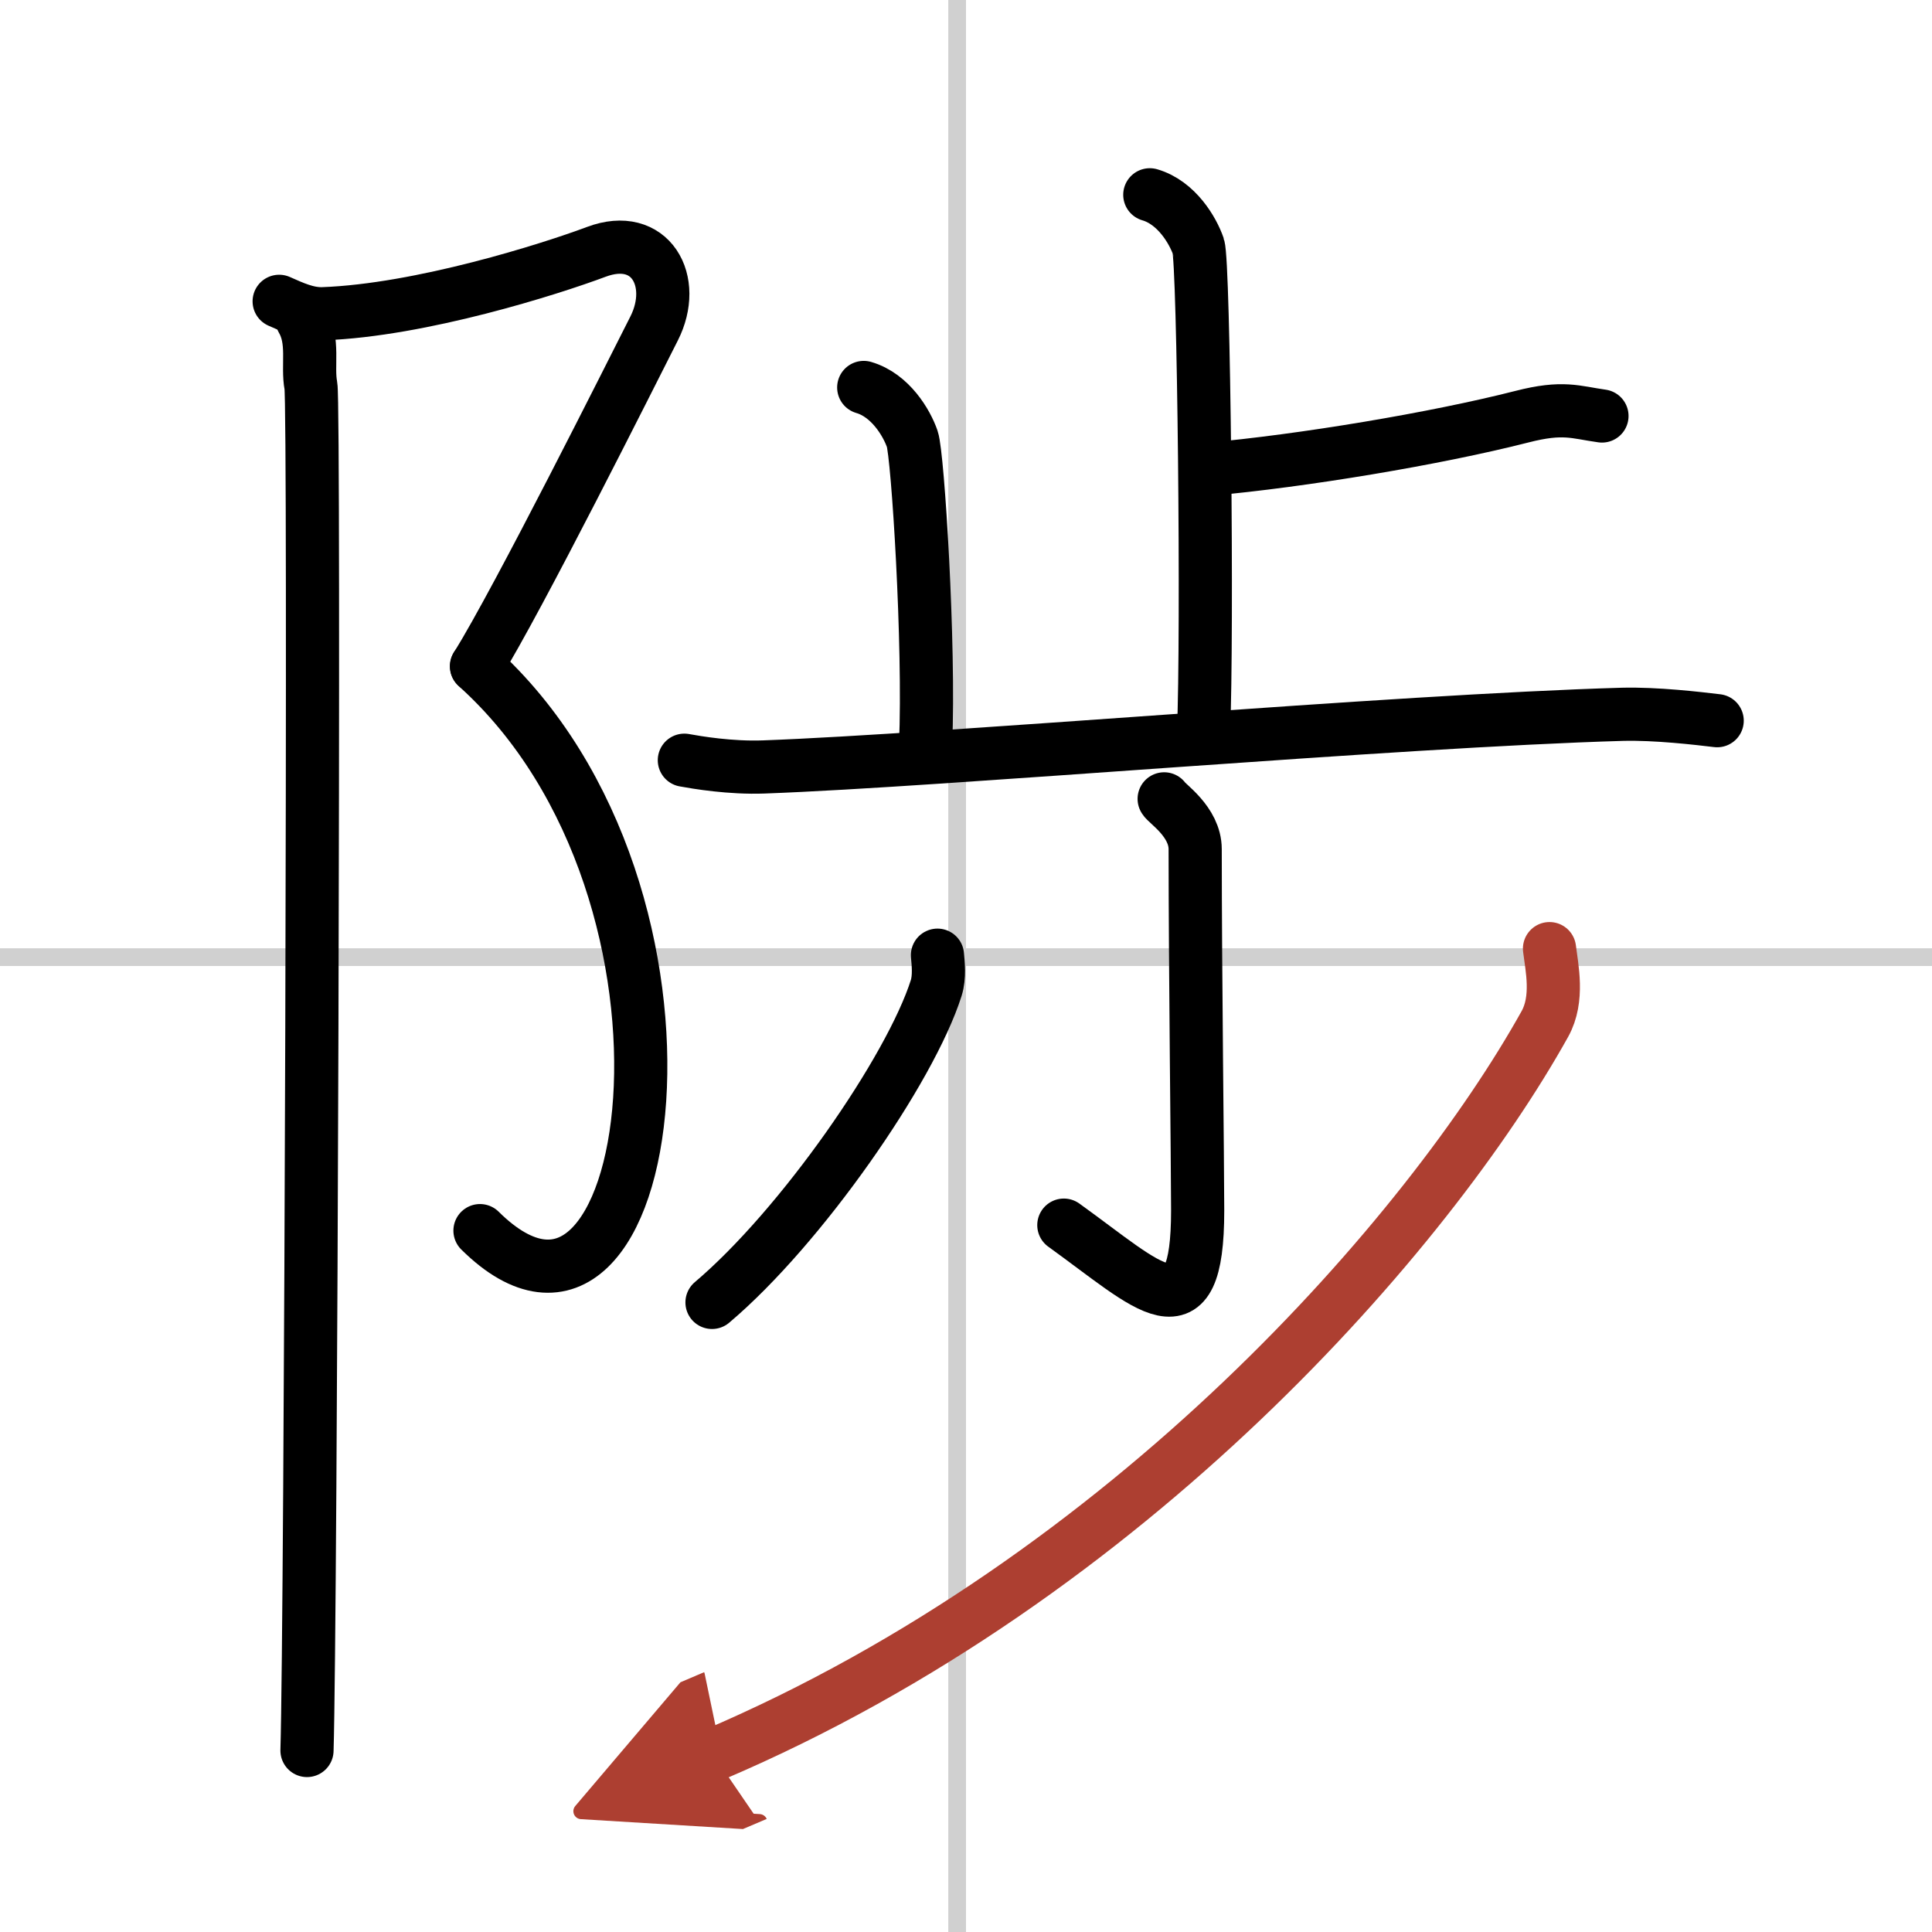
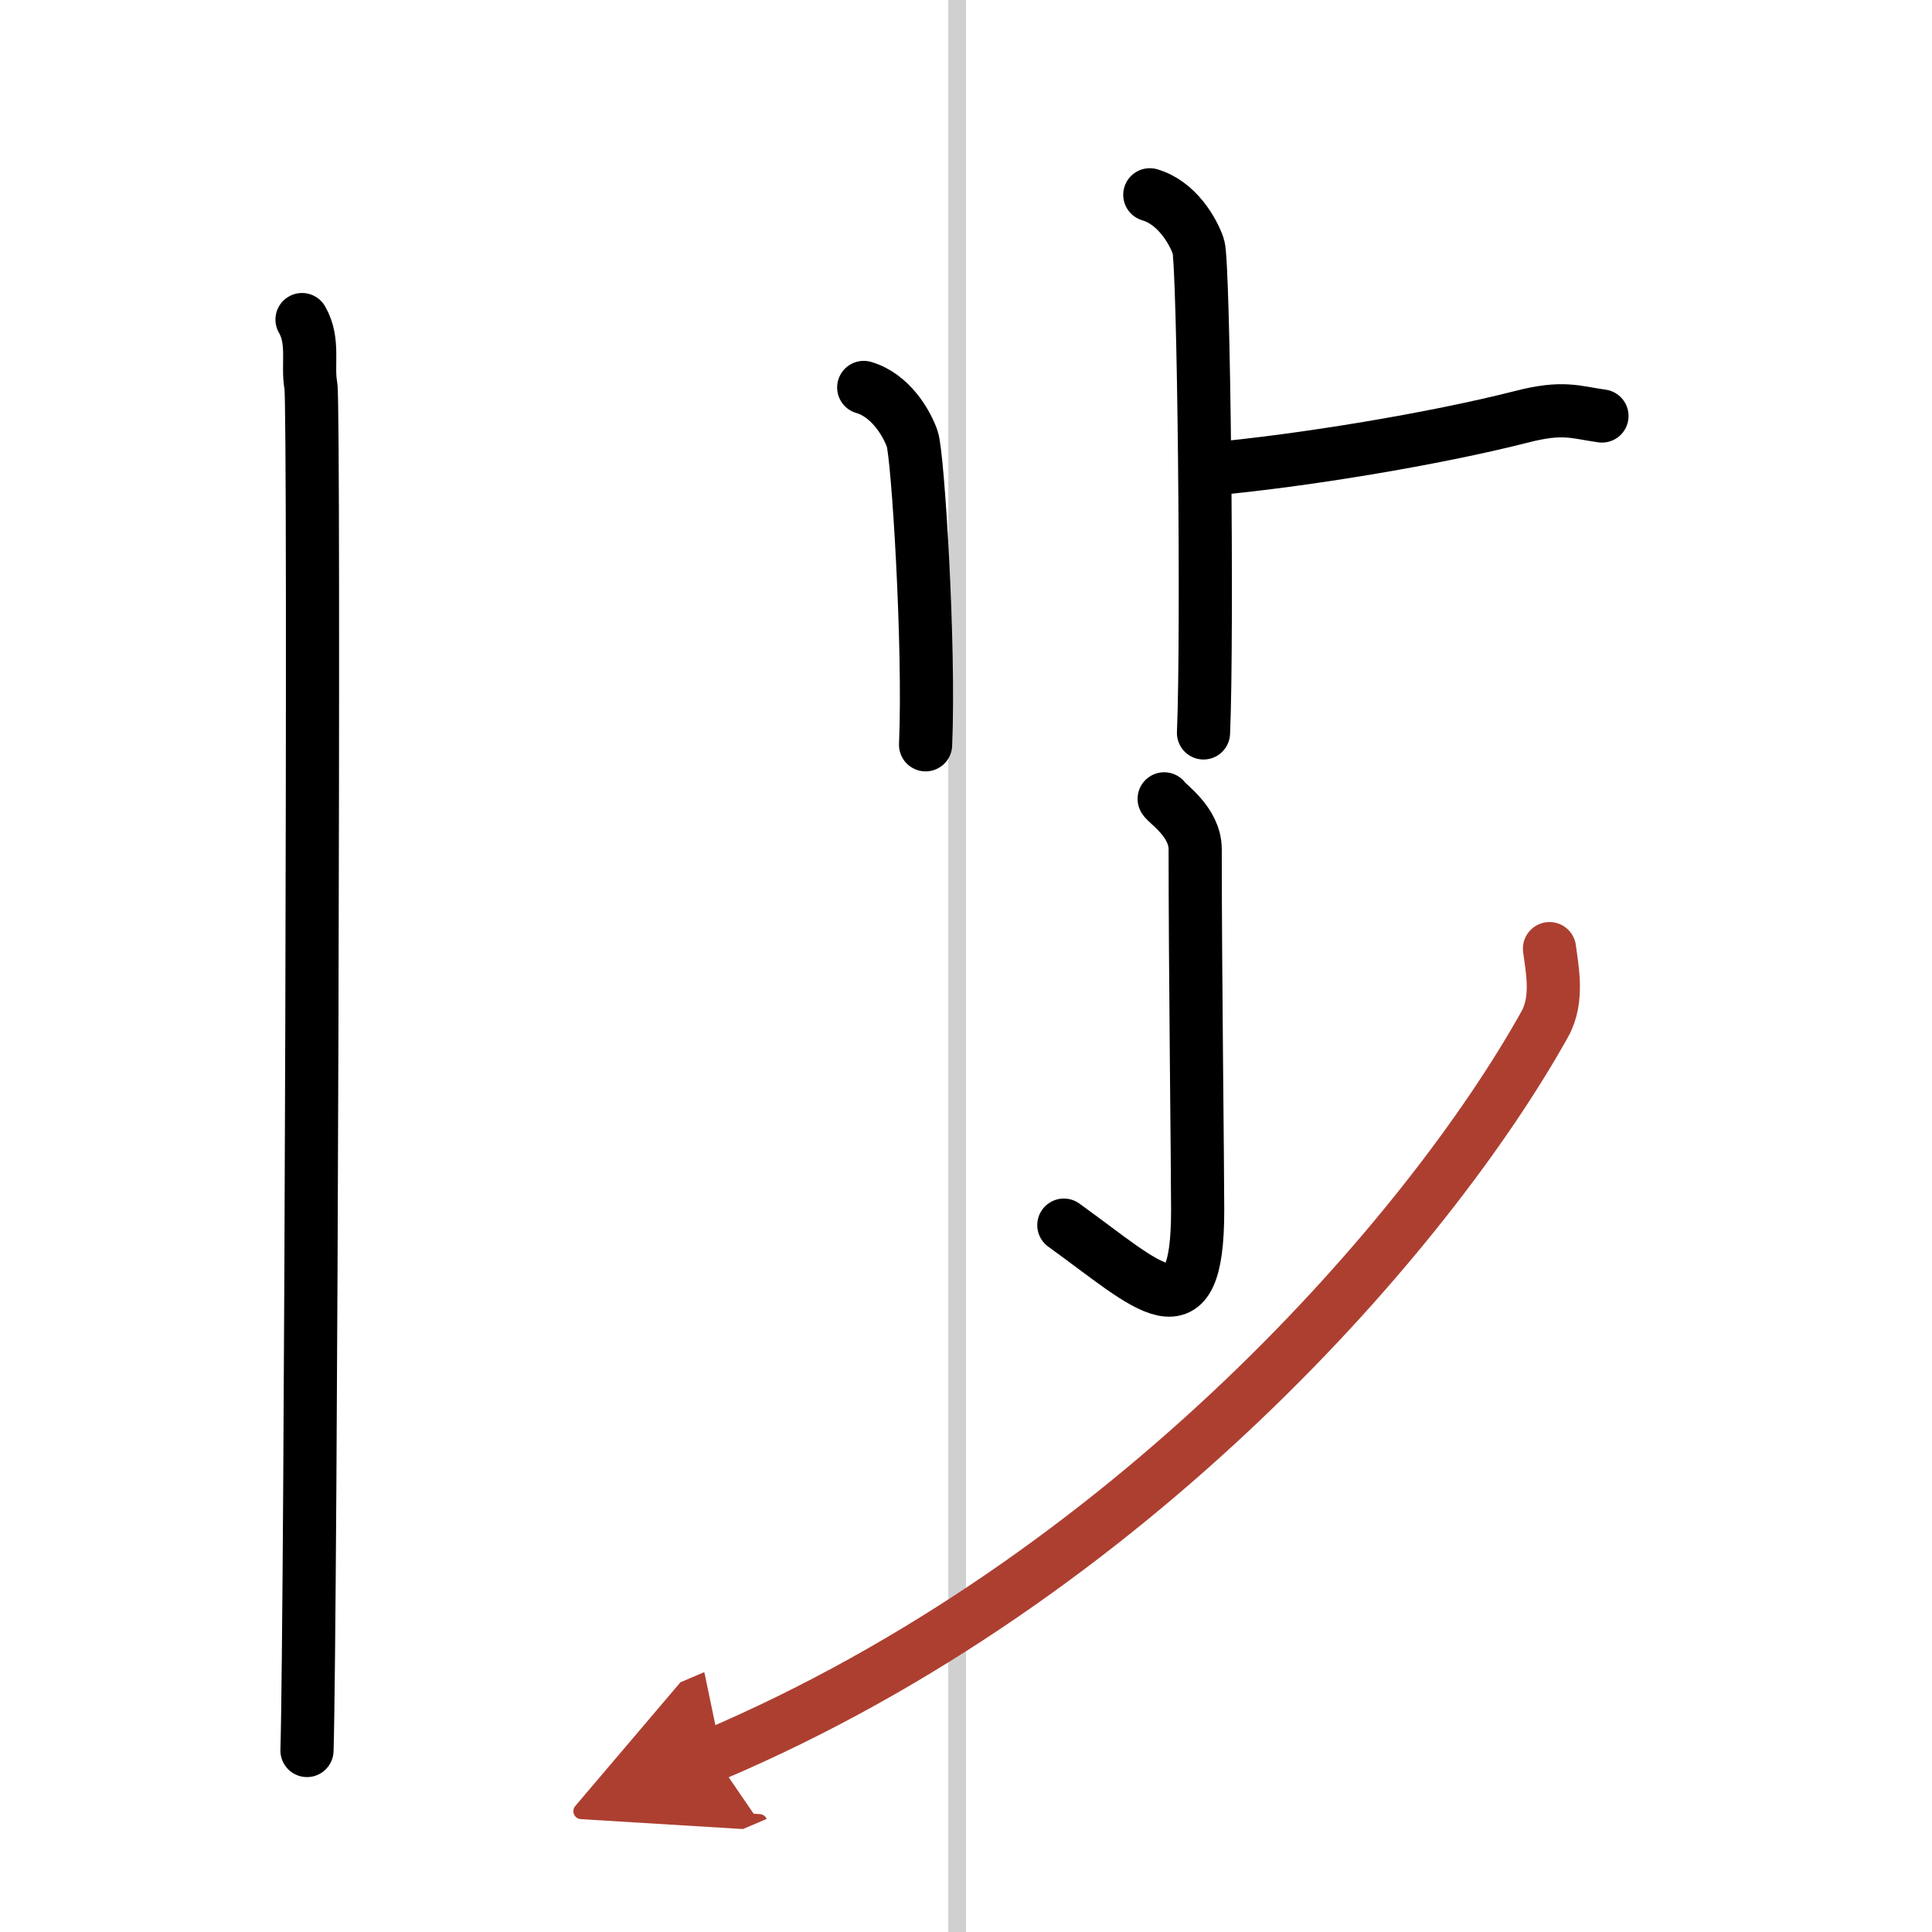
<svg xmlns="http://www.w3.org/2000/svg" width="400" height="400" viewBox="0 0 109 109">
  <defs>
    <marker id="a" markerWidth="4" orient="auto" refX="1" refY="5" viewBox="0 0 10 10">
      <polyline points="0 0 10 5 0 10 1 5" fill="#ad3f31" stroke="#ad3f31" />
    </marker>
  </defs>
  <g fill="none" stroke="#000" stroke-linecap="round" stroke-linejoin="round" stroke-width="3">
    <rect width="100%" height="100%" fill="#fff" stroke="#fff" />
    <line x1="54" x2="54" y2="109" stroke="#d0d0d0" stroke-width="1" />
-     <line x2="109" y1="54" y2="54" stroke="#d0d0d0" stroke-width="1" />
-     <path d="m15.75 17c0.77 0.34 1.59 0.73 2.47 0.7 5.53-0.2 12.83-2.52 15.42-3.49 3.06-1.15 4.62 1.65 3.26 4.33s-7.63 15.21-10.01 19.05" />
-     <path d="M26.88,37.59C41.25,50.5,37,79.25,27.08,69.43" />
    <path d="m17.04 18.03c0.71 1.22 0.28 2.59 0.5 3.74s0 69.8-0.22 76.99" />
    <path d="m64.87 10.99c1.51 0.44 2.43 2.01 2.74 2.91s0.53 21.81 0.29 27.45" />
    <path d="M68.14,26.48C73.5,26,81,24.75,85.86,23.51c2.34-0.6,3.01-0.25,4.52-0.04" />
    <path d="m48.73 21.86c1.51 0.44 2.43 2.01 2.74 2.91s0.99 11.62 0.75 17.25" />
-     <path d="m38.61 42.89c0.71 0.13 2.6 0.45 4.48 0.38 10.15-0.37 35.57-2.6 48.44-2.97 1.89-0.05 4.27 0.23 5.35 0.36" />
    <path d="m65.68 45.07c0.12 0.25 1.75 1.28 1.75 2.84 0 6.84 0.14 17.82 0.14 20.38 0 7.29-2.7 4.32-7.55 0.83" />
-     <path d="m52.89 53.89c0.04 0.46 0.13 1.21-0.07 1.85-1.46 4.61-7.63 13.5-12.65 17.74" />
    <path d="M87.42,53.52c0.13,1.06,0.53,2.83-0.26,4.25C80.63,69.49,63.75,89,40.25,99.01" marker-end="url(#a)" stroke="#ad3f31" />
  </g>
</svg>